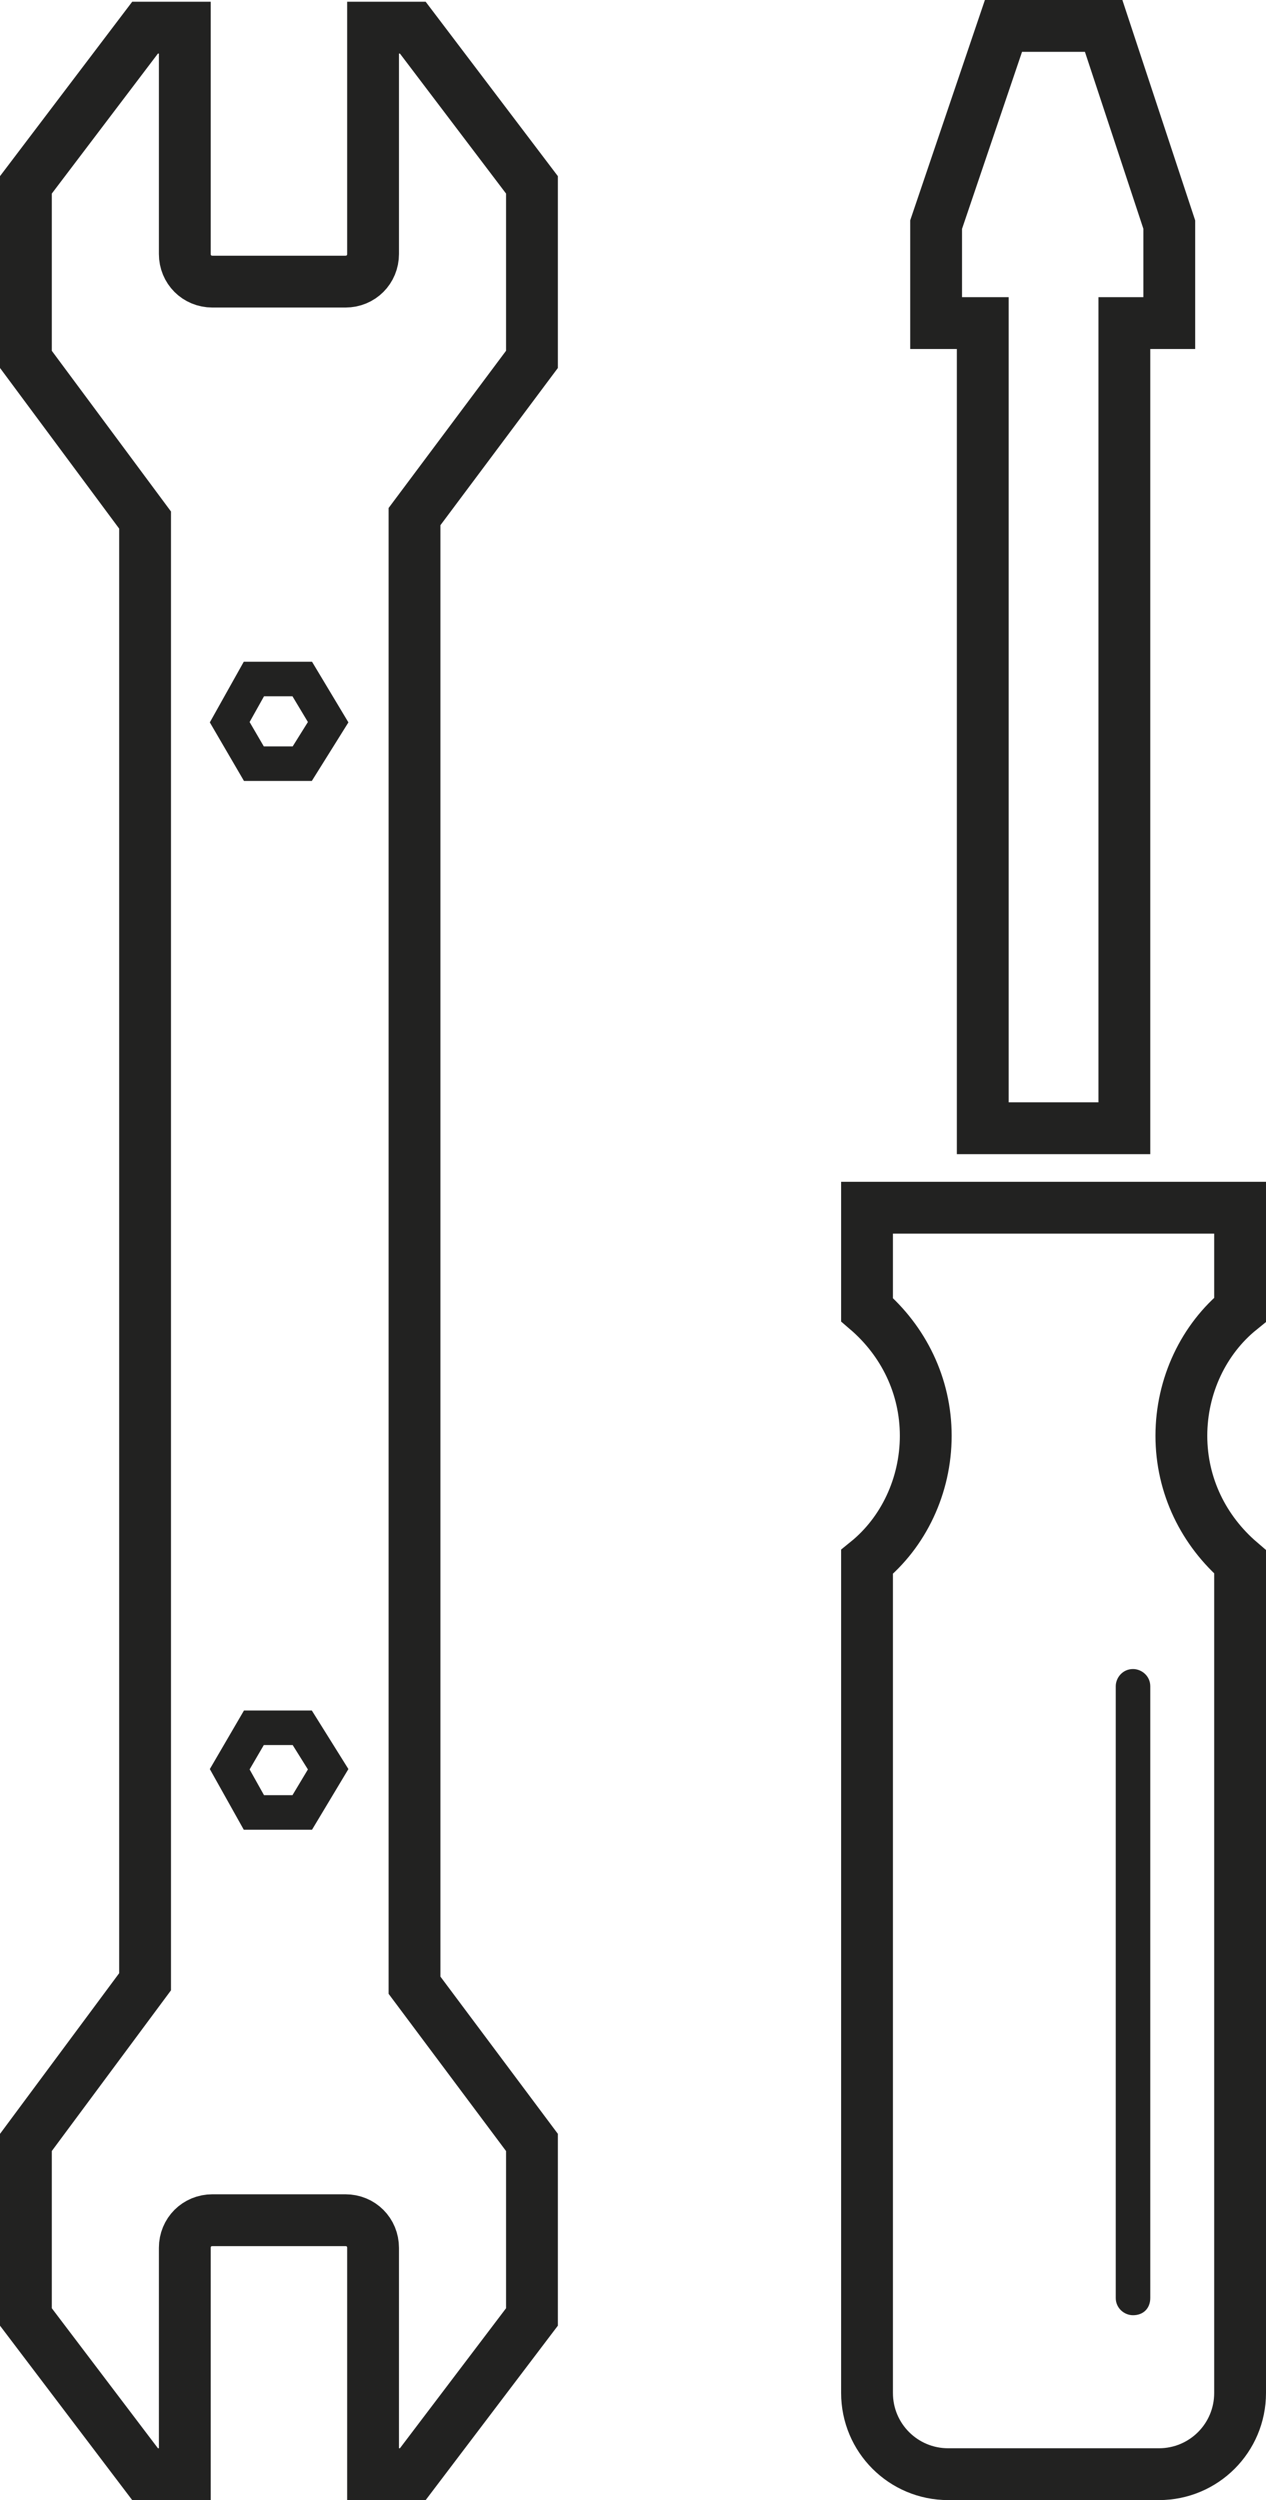
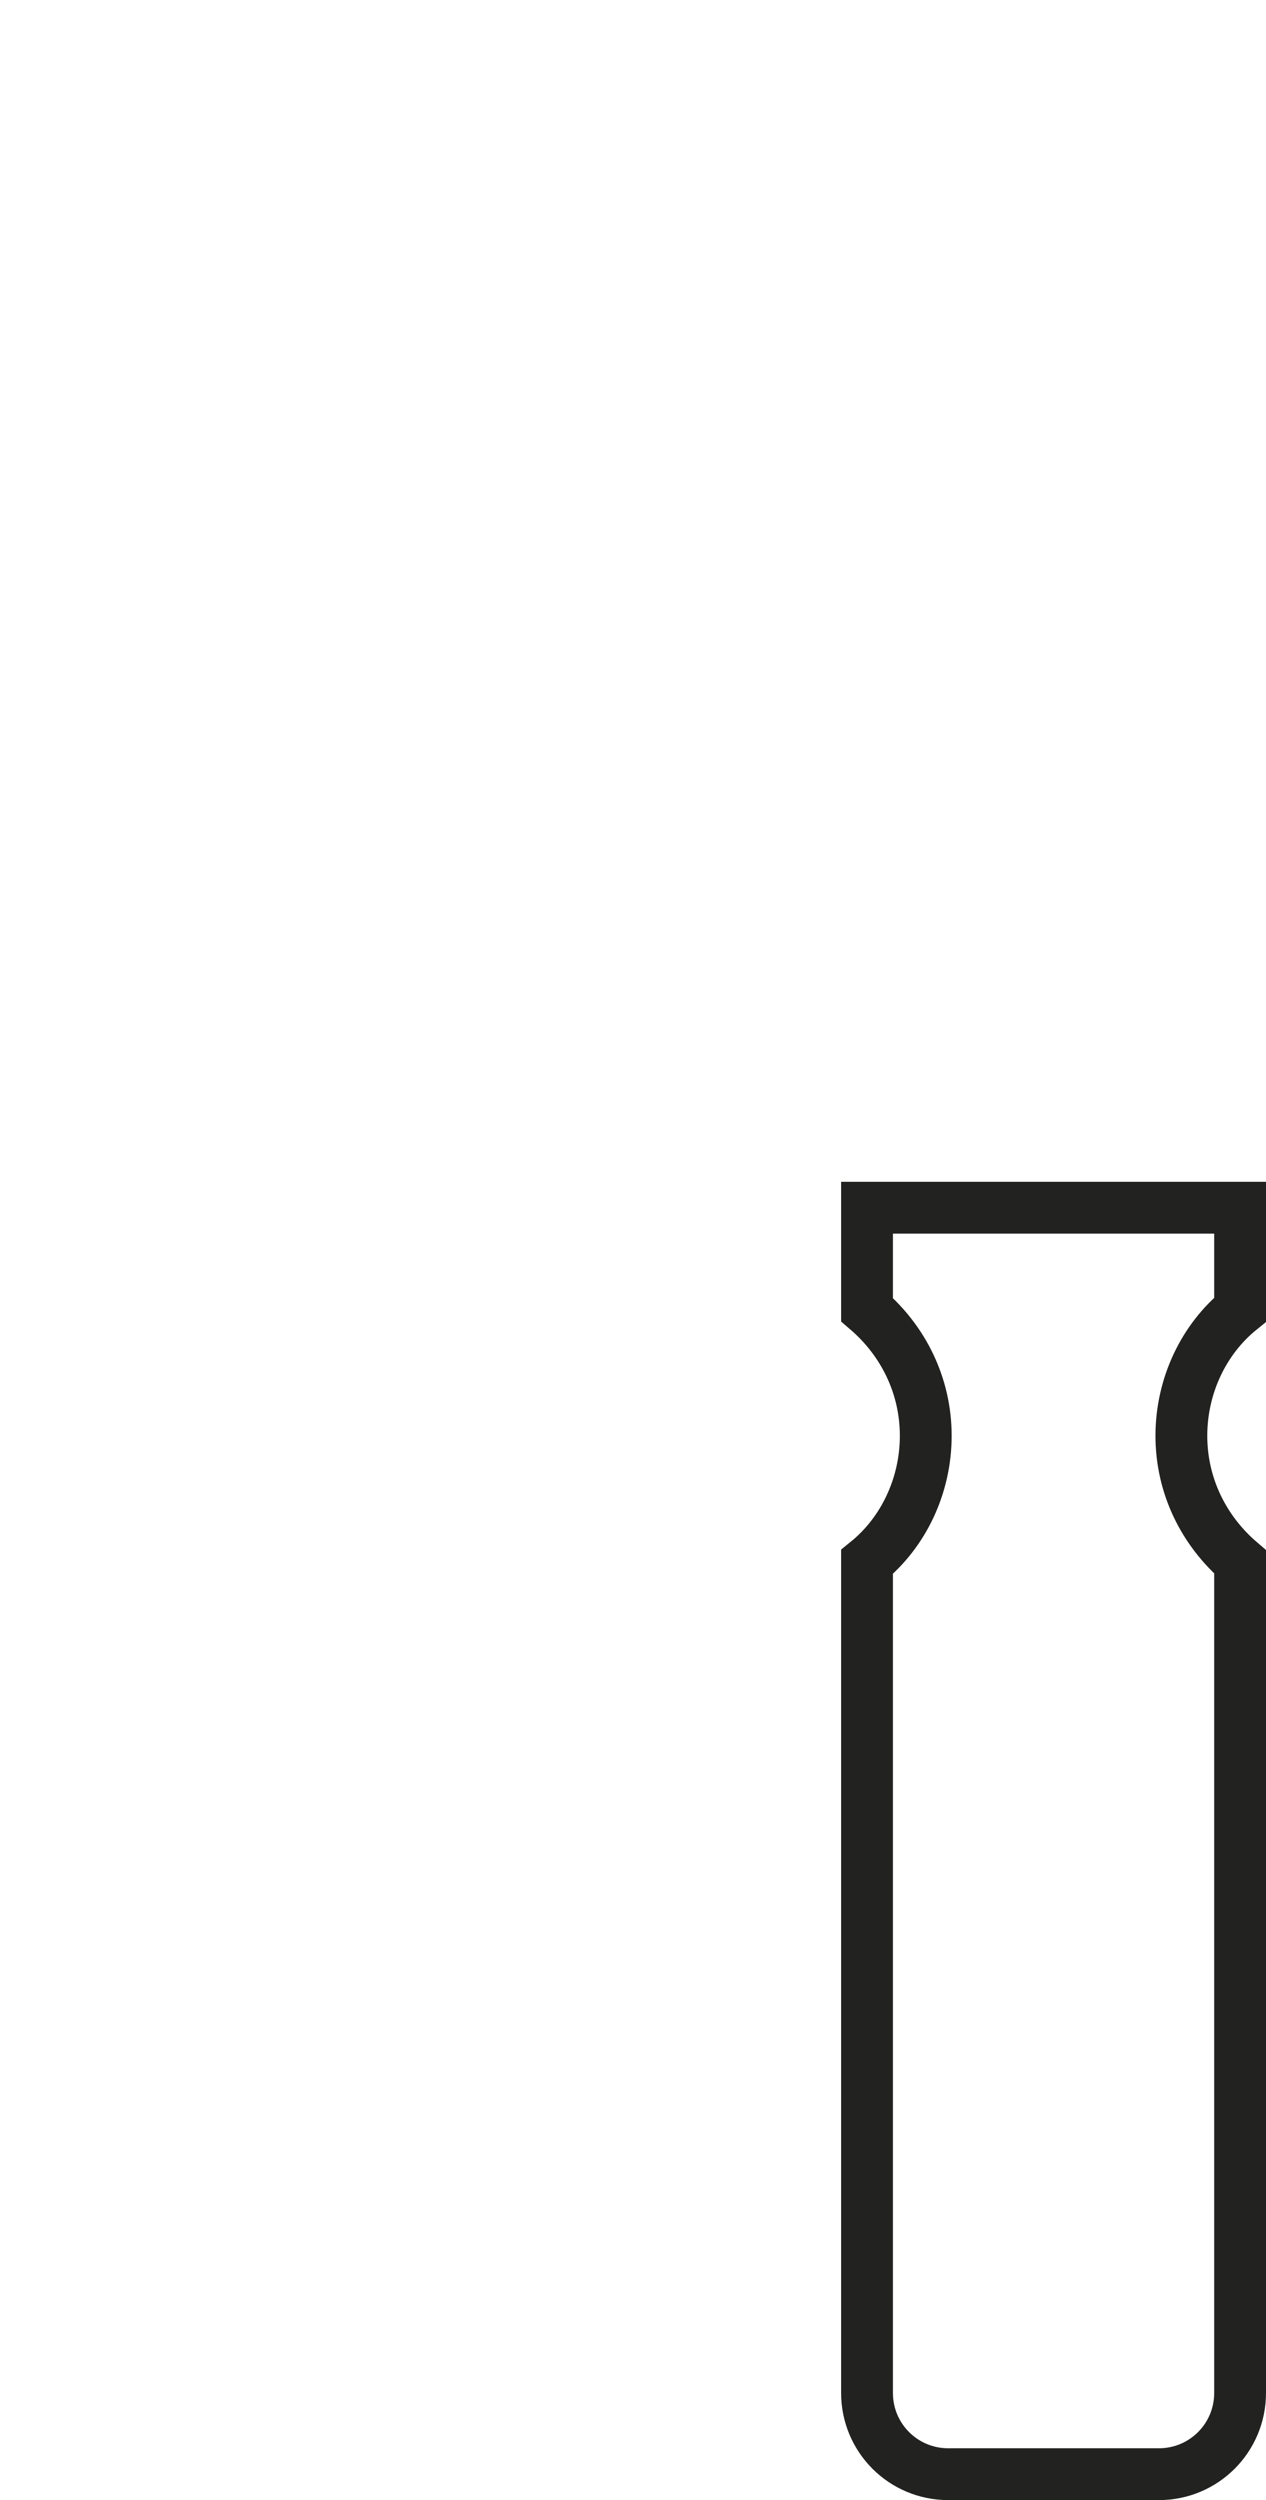
<svg xmlns="http://www.w3.org/2000/svg" version="1.1" id="icon-manutencao" x="0px" y="0px" viewBox="0 0 73.3 144.7" style="enable-background:new 0 0 73.3 144.7;" xml:space="preserve">
  <style type="text/css">
	.st0{fill:none;stroke:#222221;stroke-width:3;stroke-miterlimit:10;}
	.st1{fill-rule:evenodd;clip-rule:evenodd;fill:none;stroke:#222221;stroke-width:3;stroke-miterlimit:10;}
	.st2{fill:none;stroke:#222221;stroke-width:2;stroke-miterlimit:10;}
	.st3{fill:#222221;}
</style>
  <g>
    <g>
-       <polygon class="st0" points="56.9,65.3 56.9,18.7 54.2,18.7 54.2,13 58.1,1.5 63.9,1.5 67.7,13 67.7,18.7 65.1,18.7 65.1,65.3     56.9,65.3   " />
      <path class="st0" d="M71.8,69.9l0,5.9c-2.1,1.7-3.4,4.4-3.4,7.3c0,2.9,1.3,5.5,3.4,7.3l0,48.1c0,2.6-2.1,4.7-4.7,4.7l-12.2,0    c-2.6,0-4.7-2.1-4.7-4.7l0-48.1c2.1-1.7,3.4-4.4,3.4-7.3c0-2.9-1.3-5.5-3.4-7.3l0-5.9L71.8,69.9L71.8,69.9z" />
    </g>
-     <path class="st1" d="M24,114.9l6.8,9.1l0,10.1l-6.9,9.1l-2.3,0v-13.1c0-0.9-0.7-1.6-1.6-1.6l-7.7,0c-0.9,0-1.6,0.7-1.6,1.6v13.1   l-2.3,0l-6.9-9.1l0-10.1l6.9-9.3c0-17.5,0-67.1,0-84.6l-6.9-9.3l0-10.1l6.9-9.1l2.3,0l0,13.1c0,0.9,0.7,1.6,1.6,1.6l7.7,0   c0.9,0,1.6-0.7,1.6-1.6l0-13.1l2.3,0l6.9,9.1l0,10.1L24,29.9L24,114.9L24,114.9z" />
-     <polygon class="st2" points="17.5,100 19,102.4 17.5,104.9 14.7,104.9 13.3,102.4 14.7,100  " />
-     <polygon class="st2" points="17.5,39.3 19,41.8 17.5,44.2 14.7,44.2 13.3,41.8 14.7,39.3  " />
-     <path class="st3" d="M66.6,133l0-35.4c0-0.6-0.5-1-1-1c-0.6,0-1,0.5-1,1l0,35.4c0,0.6,0.5,1,1,1C66.2,134,66.6,133.6,66.6,133   L66.6,133z" />
  </g>
</svg>